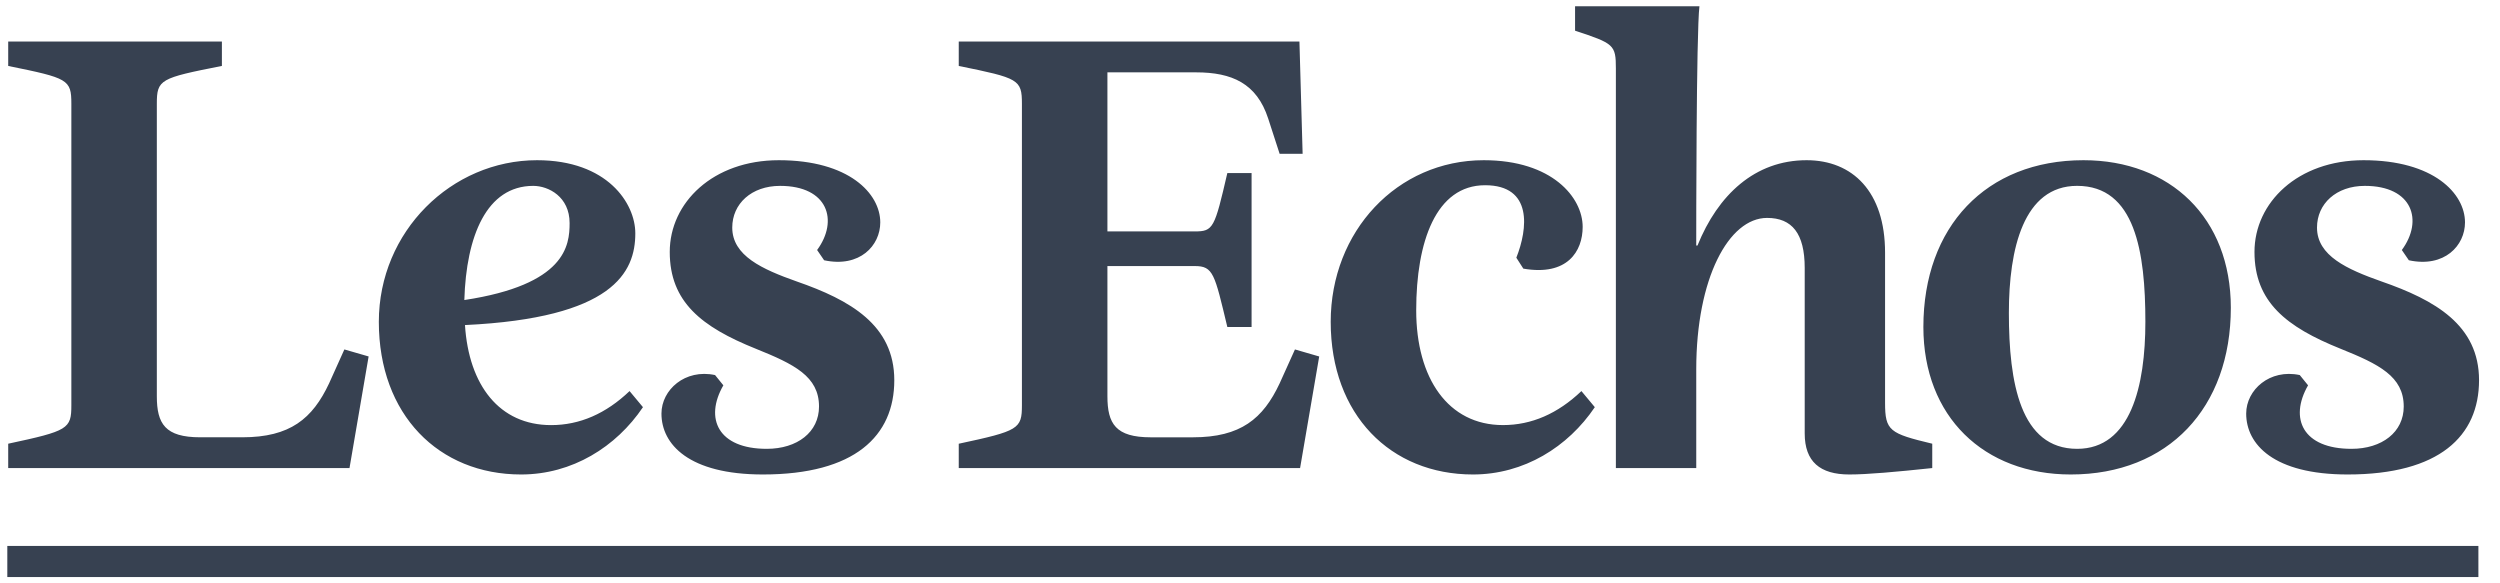
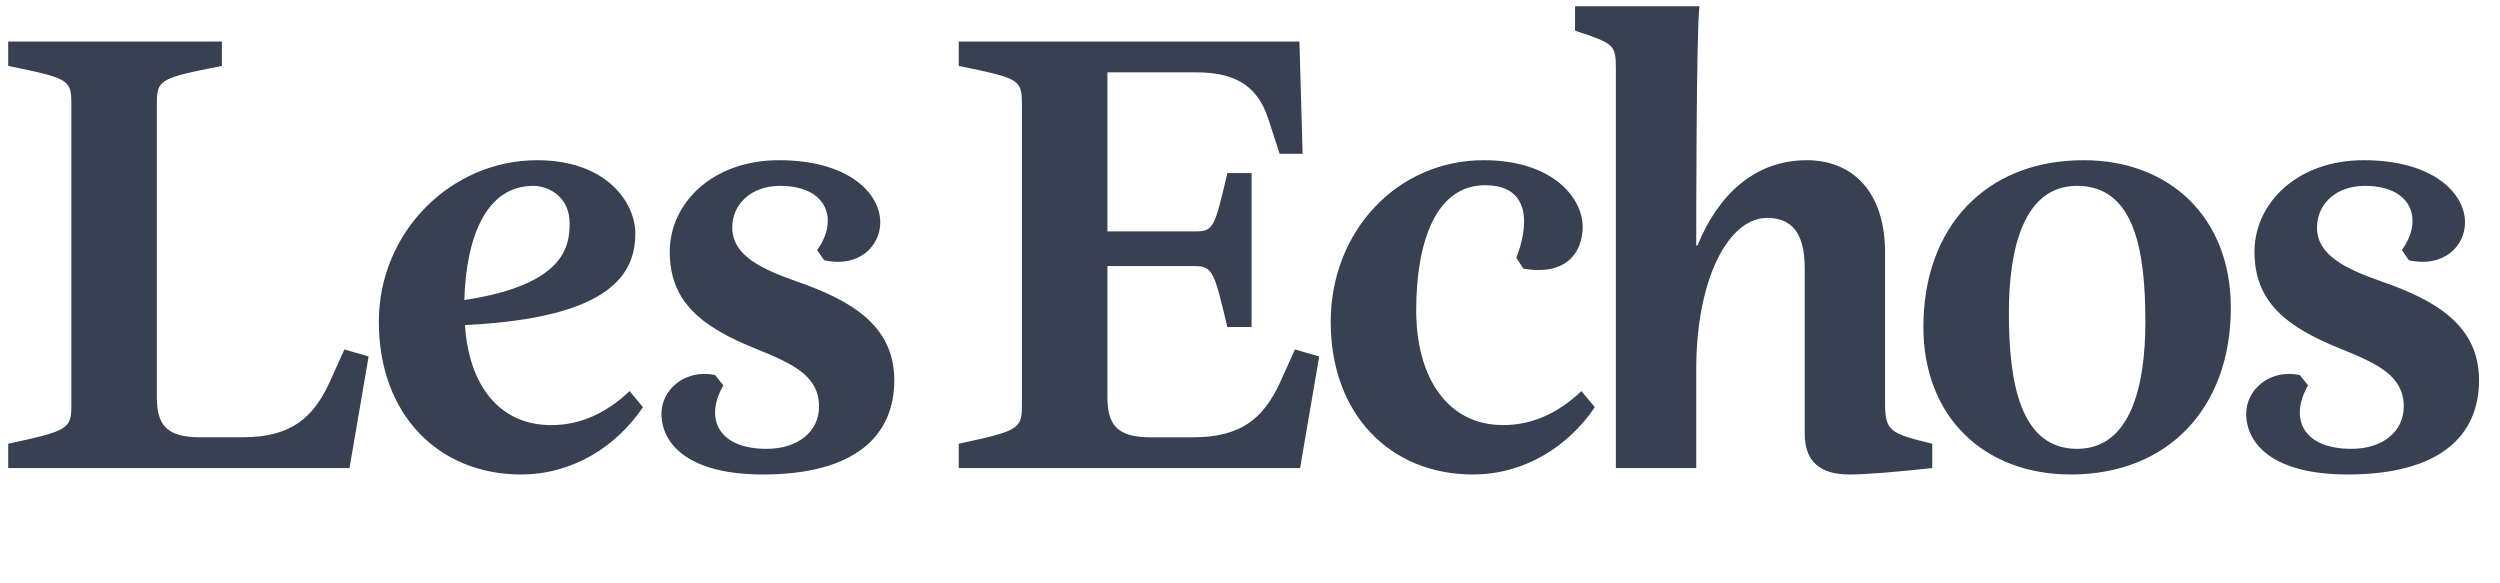
<svg xmlns="http://www.w3.org/2000/svg" width="120" height="28" viewBox="0 0 120 28" fill="none">
  <g clip-path="url(#clip0_24134_36692)">
    <path fill-rule="evenodd" clip-rule="evenodd" d="M7.528 4.982V19.02C7.528 20.342 7.926 20.99 9.611 20.99H11.631C13.928 20.99 15 20.096 15.796 18.403L16.53 16.773L17.694 17.11L16.776 22.467H0.394V21.298C3.272 20.682 3.425 20.589 3.425 19.451V4.982C3.425 3.812 3.271 3.751 0.394 3.166V1.995H10.651V3.165C7.681 3.75 7.528 3.812 7.528 4.982ZM30.495 11.2C30.495 13.079 29.424 15.264 22.319 15.603C22.503 18.496 23.973 20.405 26.453 20.405C27.831 20.405 29.086 19.853 30.219 18.772L30.862 19.544C29.576 21.452 27.463 22.775 25.013 22.775C21.063 22.775 18.184 19.913 18.184 15.448C18.184 11.107 21.675 7.69 25.779 7.69C29.147 7.69 30.495 9.753 30.495 11.2ZM25.595 8.922C23.36 8.922 22.379 11.324 22.288 14.402C27.157 13.663 27.341 11.784 27.341 10.707C27.341 9.445 26.33 8.922 25.595 8.922ZM36.619 22.775C33.068 22.775 31.75 21.329 31.75 19.852C31.75 18.711 32.884 17.695 34.323 18.003L34.721 18.495C33.802 20.096 34.476 21.544 36.802 21.544C38.272 21.544 39.313 20.742 39.313 19.513C39.313 18.065 38.119 17.48 36.282 16.741C33.679 15.695 32.148 14.494 32.148 12.093C32.148 9.721 34.23 7.69 37.384 7.69C40.752 7.69 42.253 9.291 42.253 10.676C42.253 11.784 41.273 12.862 39.558 12.493L39.221 12.001C40.262 10.584 39.742 8.922 37.445 8.922C36.067 8.922 35.148 9.784 35.148 10.923C35.148 12.277 36.587 12.924 38.24 13.509C40.813 14.402 42.926 15.602 42.926 18.25C42.927 20.929 41.029 22.775 36.619 22.775ZM46.02 1.995H62.373L62.526 7.382H61.422L60.873 5.69C60.322 3.997 59.126 3.473 57.413 3.473H53.156V11.108H57.35C58.239 11.108 58.3 10.955 58.912 8.307H60.076V15.695H58.912C58.3 13.14 58.239 12.771 57.35 12.771H53.156V19.02C53.156 20.342 53.554 20.991 55.238 20.991H57.259C59.555 20.991 60.627 20.097 61.422 18.404L62.158 16.773L63.322 17.111L62.404 22.468H46.02V21.299C48.899 20.683 49.052 20.59 49.052 19.452V4.982C49.052 3.812 48.899 3.751 46.02 3.166V1.995ZM75.908 18.772L76.551 19.544C75.265 21.452 73.152 22.775 70.702 22.775C66.752 22.775 63.874 19.913 63.874 15.448C63.874 11.107 67.058 7.69 71.223 7.69C74.499 7.69 75.968 9.476 75.968 10.891C75.968 12.061 75.234 13.262 73.12 12.894L72.784 12.37C73.335 10.984 73.58 8.891 71.284 8.891C68.926 8.891 67.978 11.6 67.978 14.894C67.978 18.157 69.509 20.404 72.142 20.404C73.518 20.405 74.774 19.853 75.908 18.772ZM86.626 20.805V12.862C86.626 11.2 86.013 10.46 84.82 10.46C82.982 10.46 81.42 13.354 81.42 17.726V22.466H77.562V3.288C77.562 2.149 77.47 2.088 75.603 1.473V0.302H81.573C81.419 1.533 81.419 11.138 81.419 11.784H81.48C82.461 9.353 84.237 7.69 86.717 7.69C88.921 7.69 90.483 9.199 90.483 12.123V19.328C90.483 20.682 90.697 20.805 92.748 21.298V22.467C91.003 22.652 89.626 22.775 88.768 22.775C87.361 22.775 86.626 22.159 86.626 20.805ZM99.702 21.544C102.274 21.544 102.978 18.527 102.978 15.448C102.978 12.092 102.488 8.921 99.702 8.921C97.131 8.921 96.426 11.938 96.426 15.018C96.425 18.374 96.976 21.544 99.702 21.544ZM99.396 22.775C95.231 22.775 92.322 20.004 92.322 15.694C92.322 10.891 95.323 7.69 100.007 7.69C104.173 7.69 107.08 10.461 107.08 14.771C107.08 19.573 104.08 22.775 99.396 22.775ZM112.686 22.775C109.134 22.775 107.817 21.329 107.817 19.852C107.817 18.711 108.949 17.695 110.389 18.003L110.787 18.495C109.869 20.096 110.542 21.544 112.869 21.544C114.338 21.544 115.379 20.742 115.379 19.513C115.379 18.065 114.185 17.48 112.349 16.741C109.745 15.695 108.215 14.494 108.215 12.093C108.215 9.721 110.297 7.69 113.451 7.69C116.819 7.69 118.32 9.291 118.32 10.676C118.32 11.784 117.339 12.862 115.625 12.493L115.288 12.001C116.33 10.584 115.808 8.922 113.512 8.922C112.134 8.922 111.216 9.784 111.216 10.923C111.216 12.277 112.655 12.924 114.31 13.509C116.881 14.402 118.994 15.602 118.994 18.25C118.993 20.929 117.096 22.775 112.686 22.775Z" fill="#374151" />
-     <path d="M118.963 26.205H0.351V27.698H118.963V26.205Z" fill="#374151" />
  </g>
  <defs>
    <clipPath id="clip0_24134_36692">
      <rect width="119" height="28" fill="white" transform="translate(0.163)" />
    </clipPath>
  </defs>
</svg>